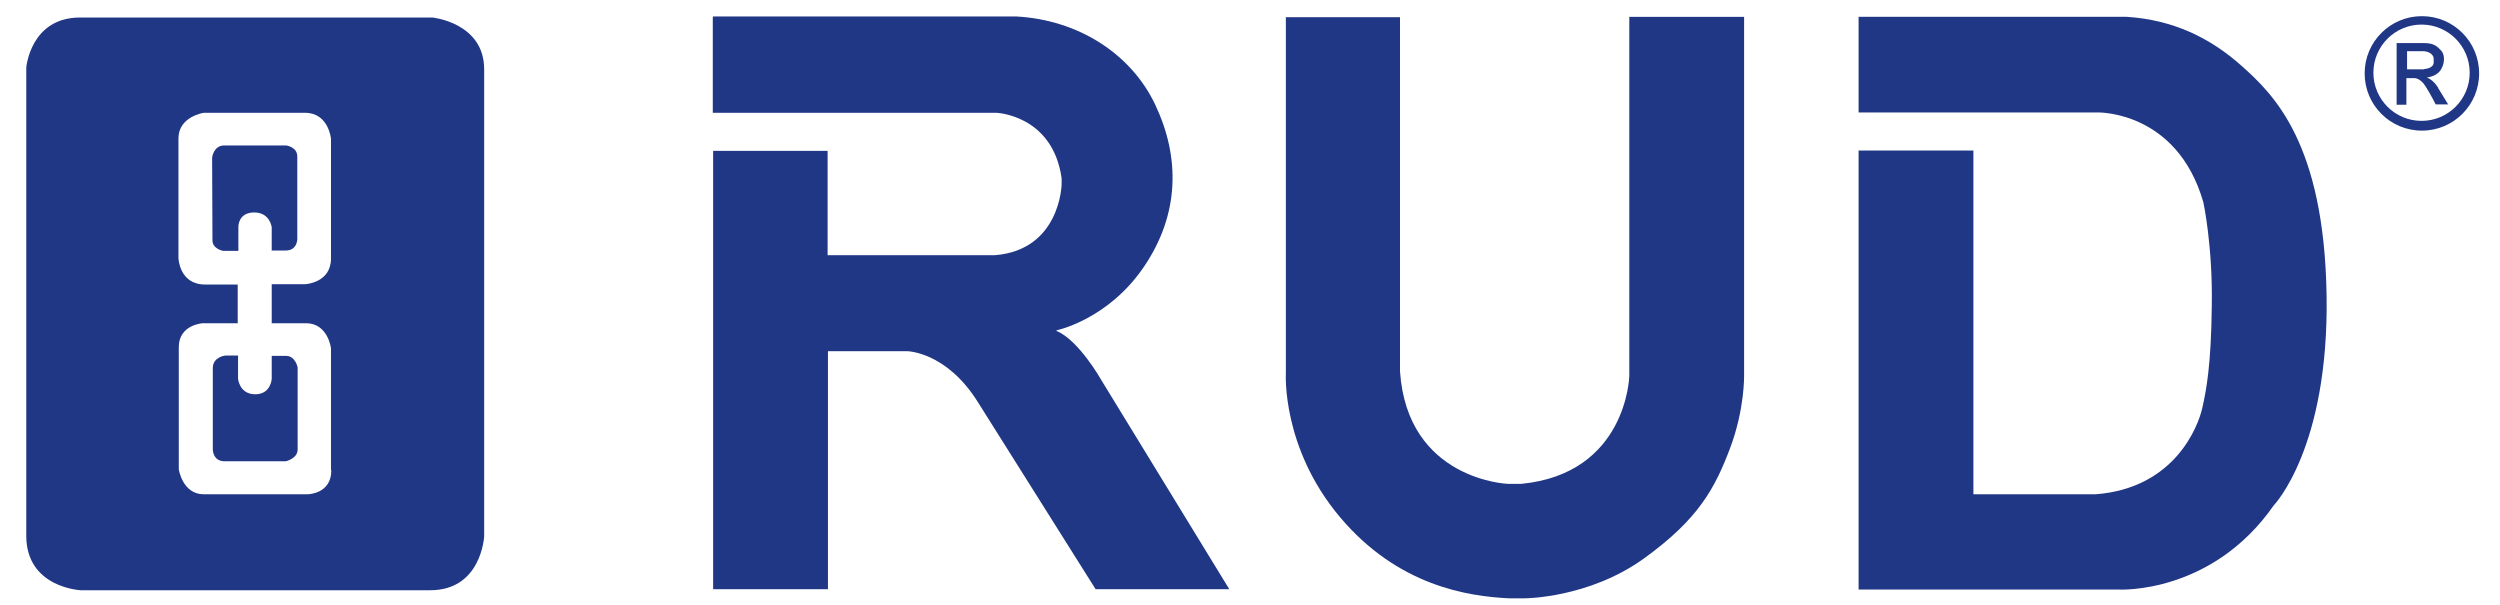
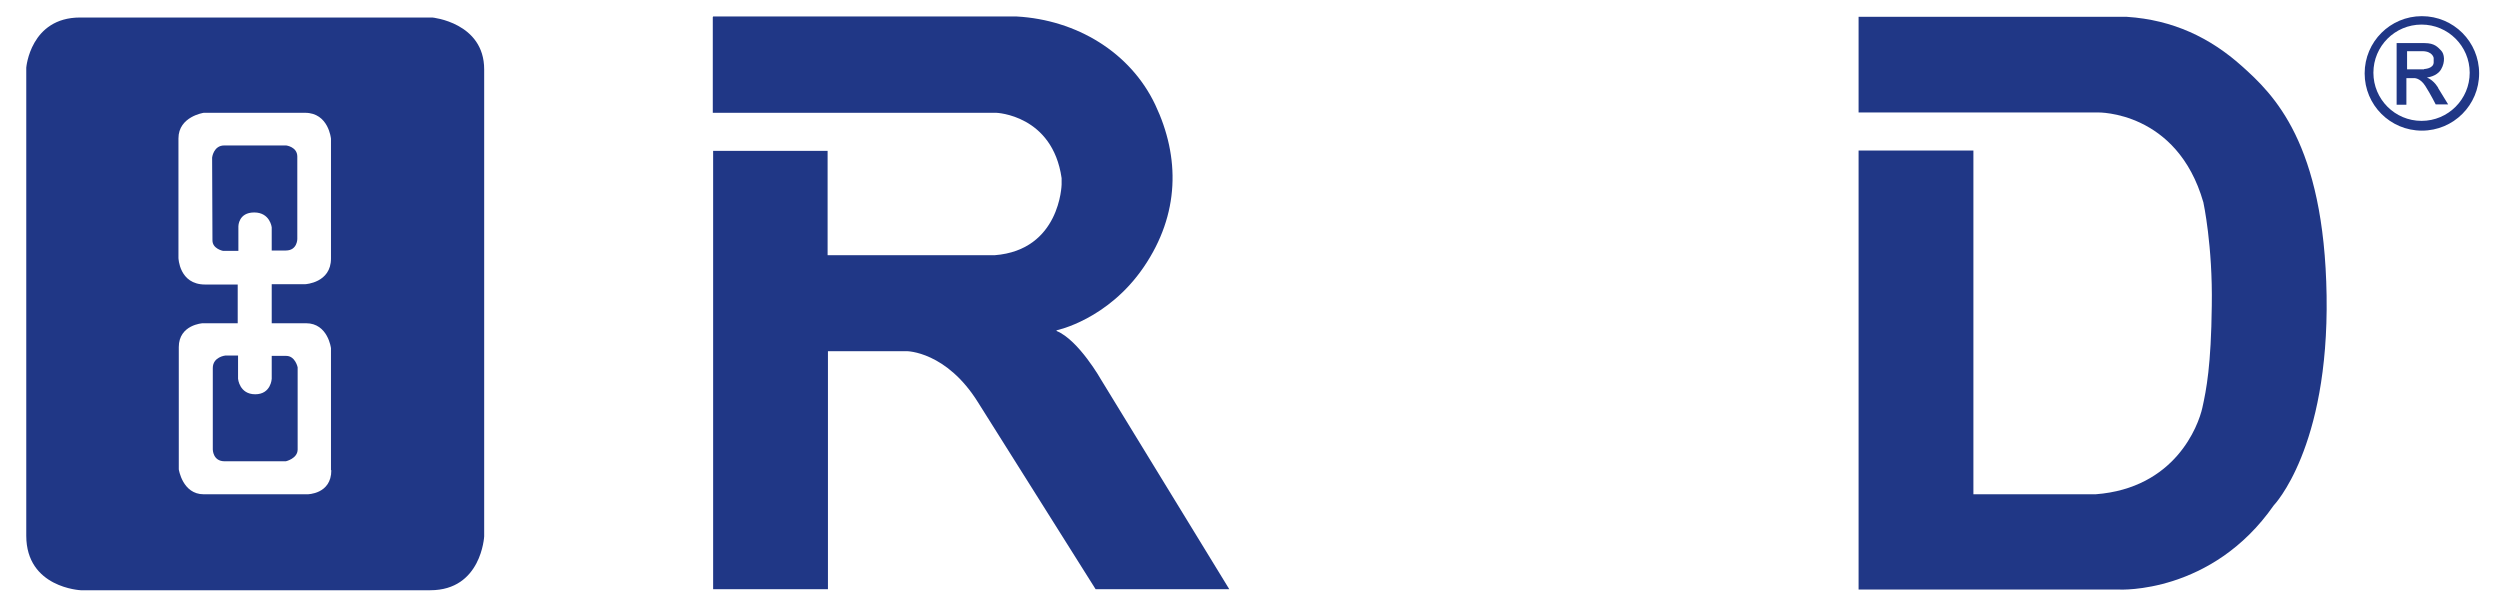
<svg xmlns="http://www.w3.org/2000/svg" id="Ebene_1" data-name="Ebene 1" version="1.1" viewBox="0 0 742.5 179.8">
  <defs>
    <style>
      .cls-1 {
        fill: #203786;
        stroke-width: 0px;
      }
    </style>
  </defs>
  <path class="cls-1" d="M128.4,5.2H23.8c-14.8,0-16,14.9-16,14.9,0,0,0,123.5,0,139s16.2,16.2,16.2,16.2h103.8c15.2,0,16-16,16-16V20.6c0-13.9-15.4-15.4-15.4-15.4ZM98.4,139.7c0,7.1-7.1,7.1-7.1,7.1h-30.8c-6.3,0-7.4-7.4-7.4-7.4v-36.3c0-6.7,7.1-7.1,7.1-7.1h10.4v-11.5h-9.7c-7.7,0-7.9-7.9-7.9-7.9v-35.5c0-6.5,7.5-7.6,7.5-7.6h30.1c7,0,7.7,7.7,7.7,7.7v35.6c0,7.2-7.6,7.6-7.6,7.6h-10v11.6h10.2c6.5,0,7.4,7.4,7.4,7.4v36.2Z" />
  <path class="cls-1" d="M63,46.8s.4-3.6,3.6-3.6h18.4s3.3.4,3.3,3.3v24.5s0,3.4-3.4,3.4h-4.2v-6.9s-.5-4.4-5.2-4.4-4.7,4.1-4.7,4.1v7.3h-4.6s-3.1-.6-3.1-3.1-.1-24.6-.1-24.6Z" />
  <path class="cls-1" d="M70.7,105.6h-3.8s-3.7.4-3.7,3.7v24.2s0,3.5,3.5,3.5h18.2s3.5-.8,3.5-3.5v-24.4s-.7-3.4-3.4-3.4h-4.3v6.8s-.2,4.6-4.9,4.6-5.1-4.6-5.1-4.6v-7Z" />
  <path class="cls-1" d="M211.7,5.1v28.4h84.2s16.7.6,19.4,19.4v1.9c0,0-.4,19.5-19.9,21h-49.6v-31h-34v130.2h34.1v-70.7h23.4s11.8,0,21.3,15.4l34.8,55.3h39.7l-38-62.1s-6.7-11.9-13.3-14.6v-.2c0,0,15.2-3.1,25.9-18.8,10.7-15.7,10.8-32.6,3.4-48.2-7.4-15.6-23.4-25.2-41.1-26.2h-90.2Z" />
-   <path class="cls-1" d="M381.9,5v105.9s-1.3,22,16,42.6c17.3,20.6,38.2,23.6,50.2,24.2h4.7c0,0,19,0,35.4-11.8,16.4-11.8,21.2-21.1,25.6-32.7,4.4-11.6,4.2-21.7,4.2-21.7V5h-34.1v106.7s-.7,28.9-32,32h-4.1s-29.8-1.1-32-33.4V5.1h-34Z" />
  <path class="cls-1" d="M552,5v28.4h71.1s23.5-.5,31.3,26.7c0,0,2.8,12.9,2.5,30.7-.2,17.7-1.6,24.9-2.8,30.3-1.2,5.4-8.1,23.9-31.7,25.7h-36.3V44.7h-34.1v130.4h77.5s27.4,1.4,45.8-25c0,0,16.4-16.9,15.7-62.3-.7-45.4-15.8-59.8-25.2-68.2-9.4-8.4-20.4-13.7-34.1-14.6h-79.7Z" />
  <path class="cls-1" d="M719.3,4.8c-9.4,0-17,7.6-17,17s7.6,17,17,17,17-7.6,17-17-7.6-17-17-17ZM719.2,35.9c-7.9,0-14.3-6.4-14.3-14.3s6.4-14.3,14.3-14.3,14.3,6.4,14.3,14.3-6.4,14.3-14.3,14.3Z" />
  <path class="cls-1" d="M724.2,26.2s-1.1-2.2-3.4-3.2c0,0,2.9-.2,4.2-2.4,1.3-2.2,1-4.6,0-5.6s-1.9-2.2-4.9-2.2c-2.9,0-8.3,0-8.3,0v18.3h2.9v-7.9h2.2s1.8-.2,3.4,2.3c1.6,2.5,3.1,5.5,3.1,5.5h3.7l-3-4.9ZM719.9,20.6h-5v-5.4s1.4,0,4.5,0,3.4,2,3.4,2v1.4c-.1,1.8-2.8,1.9-2.8,1.9Z" />
</svg>